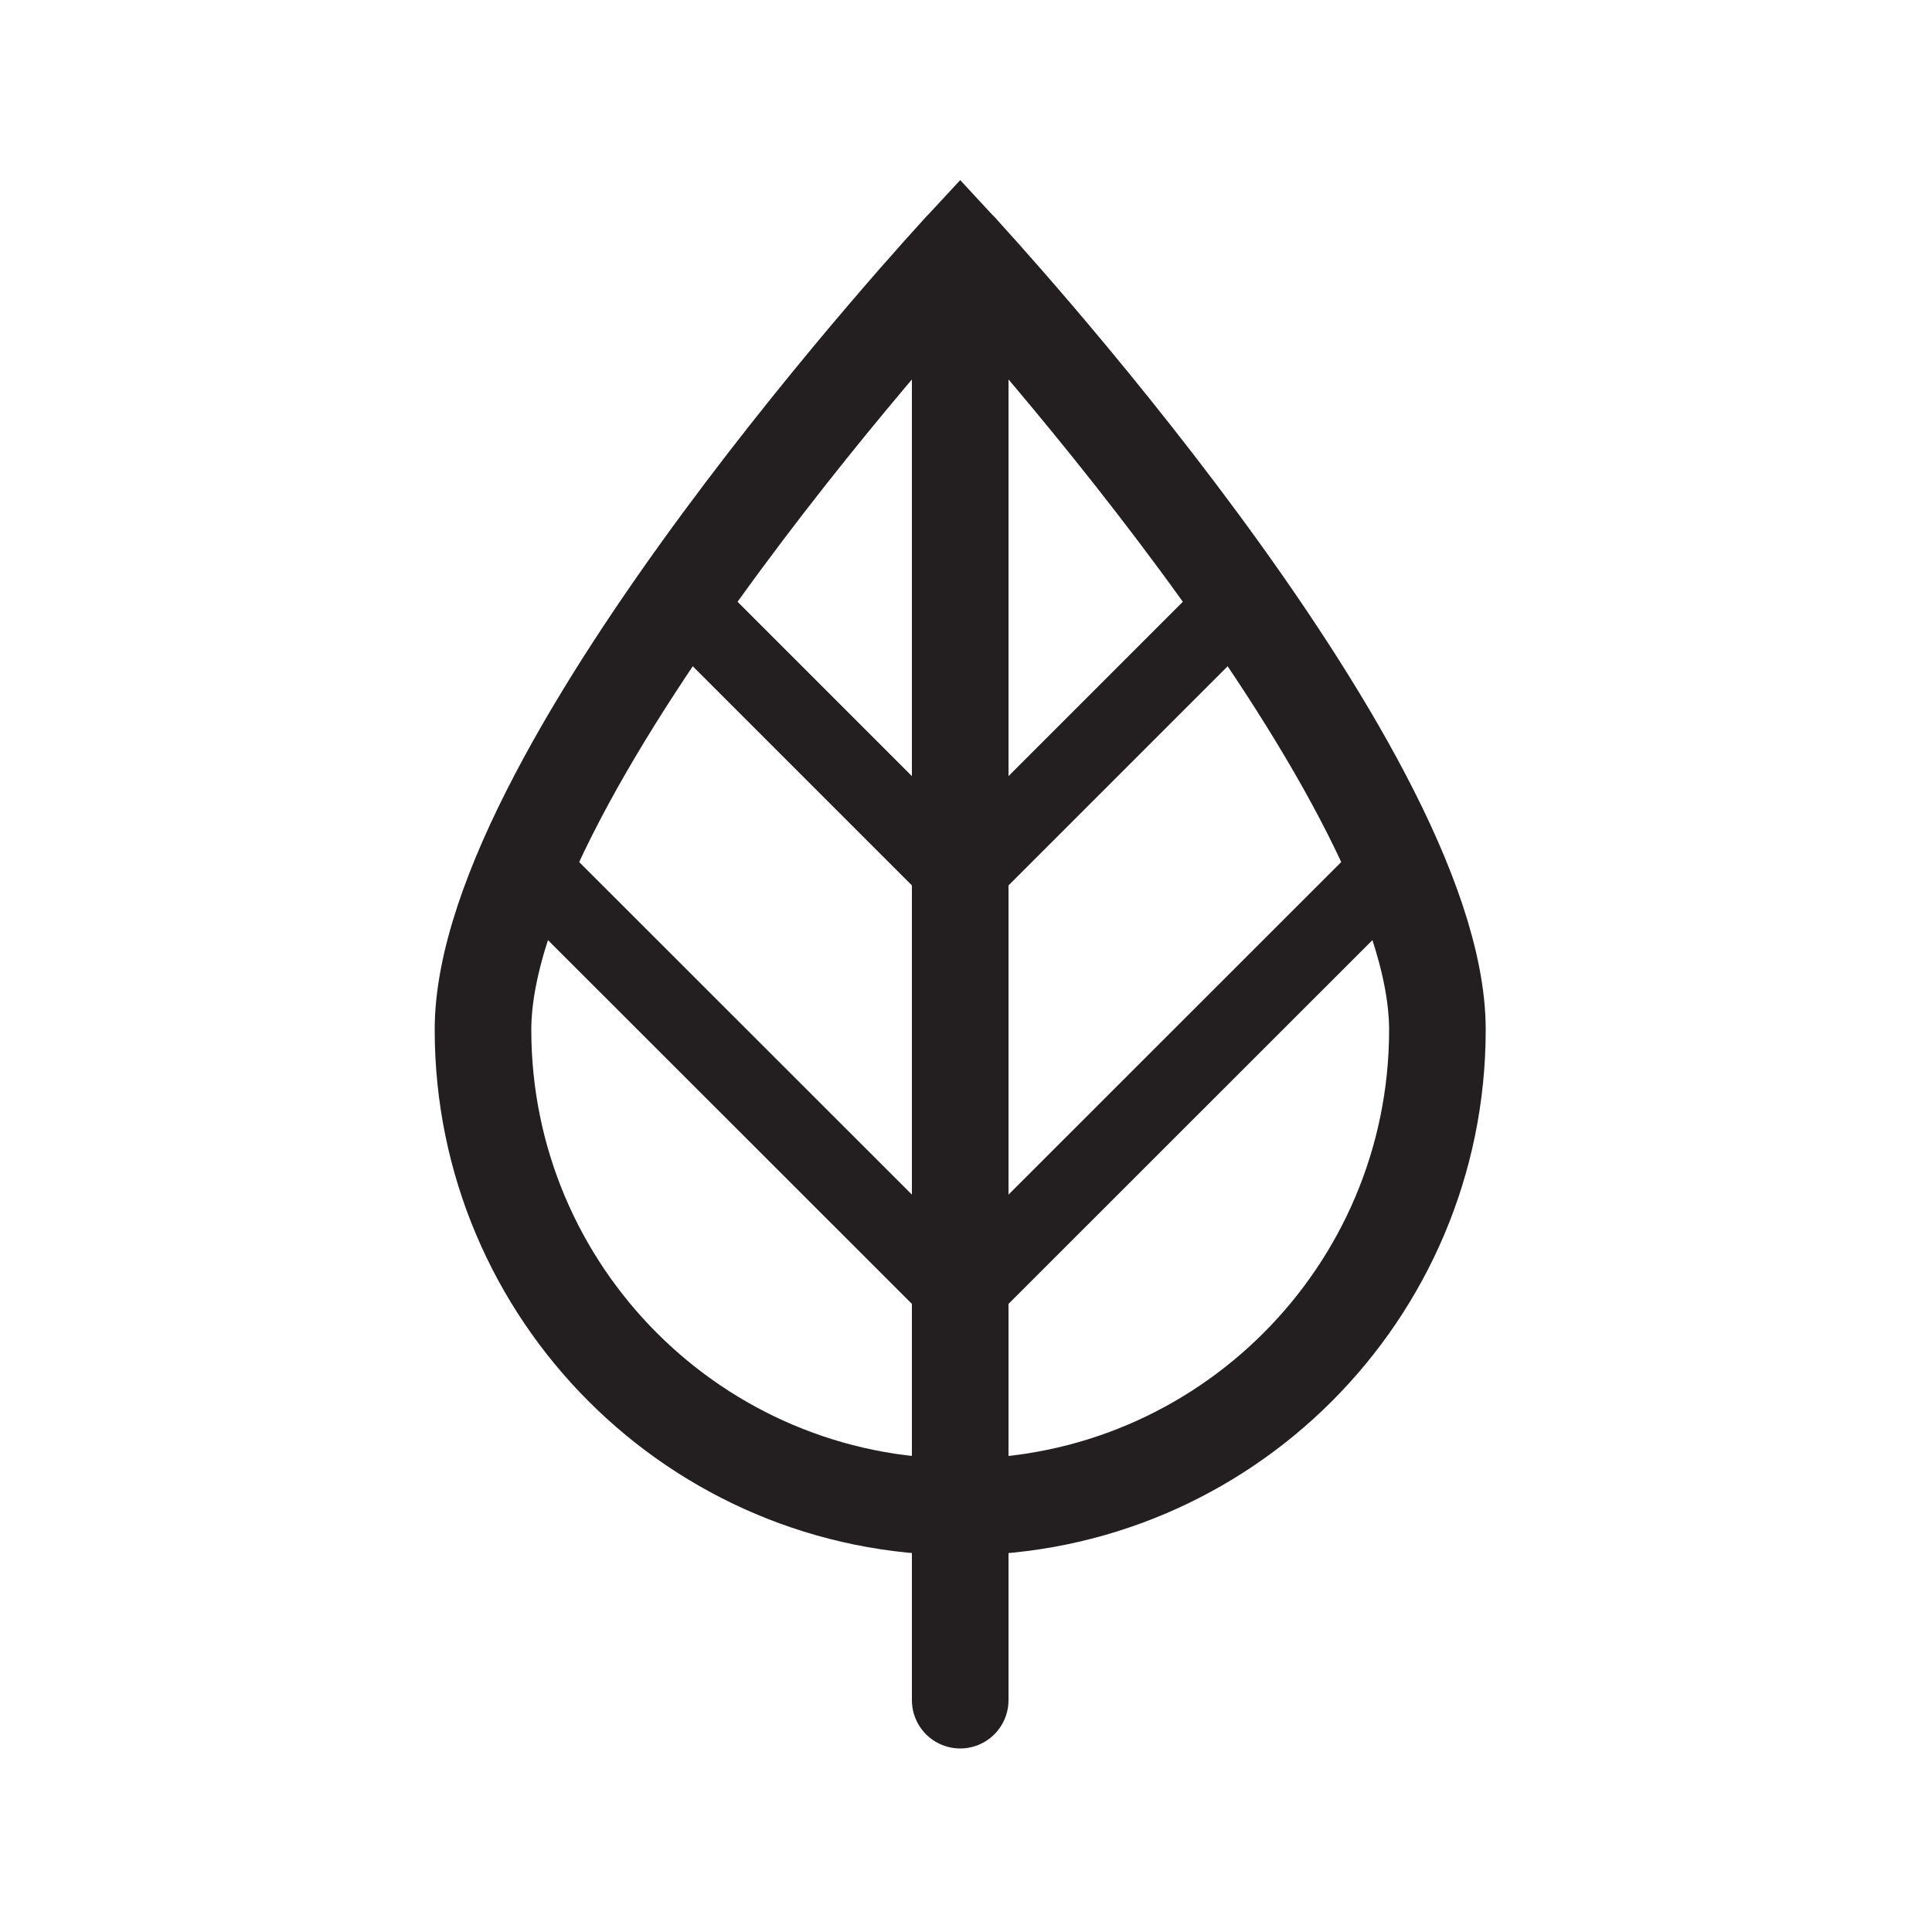
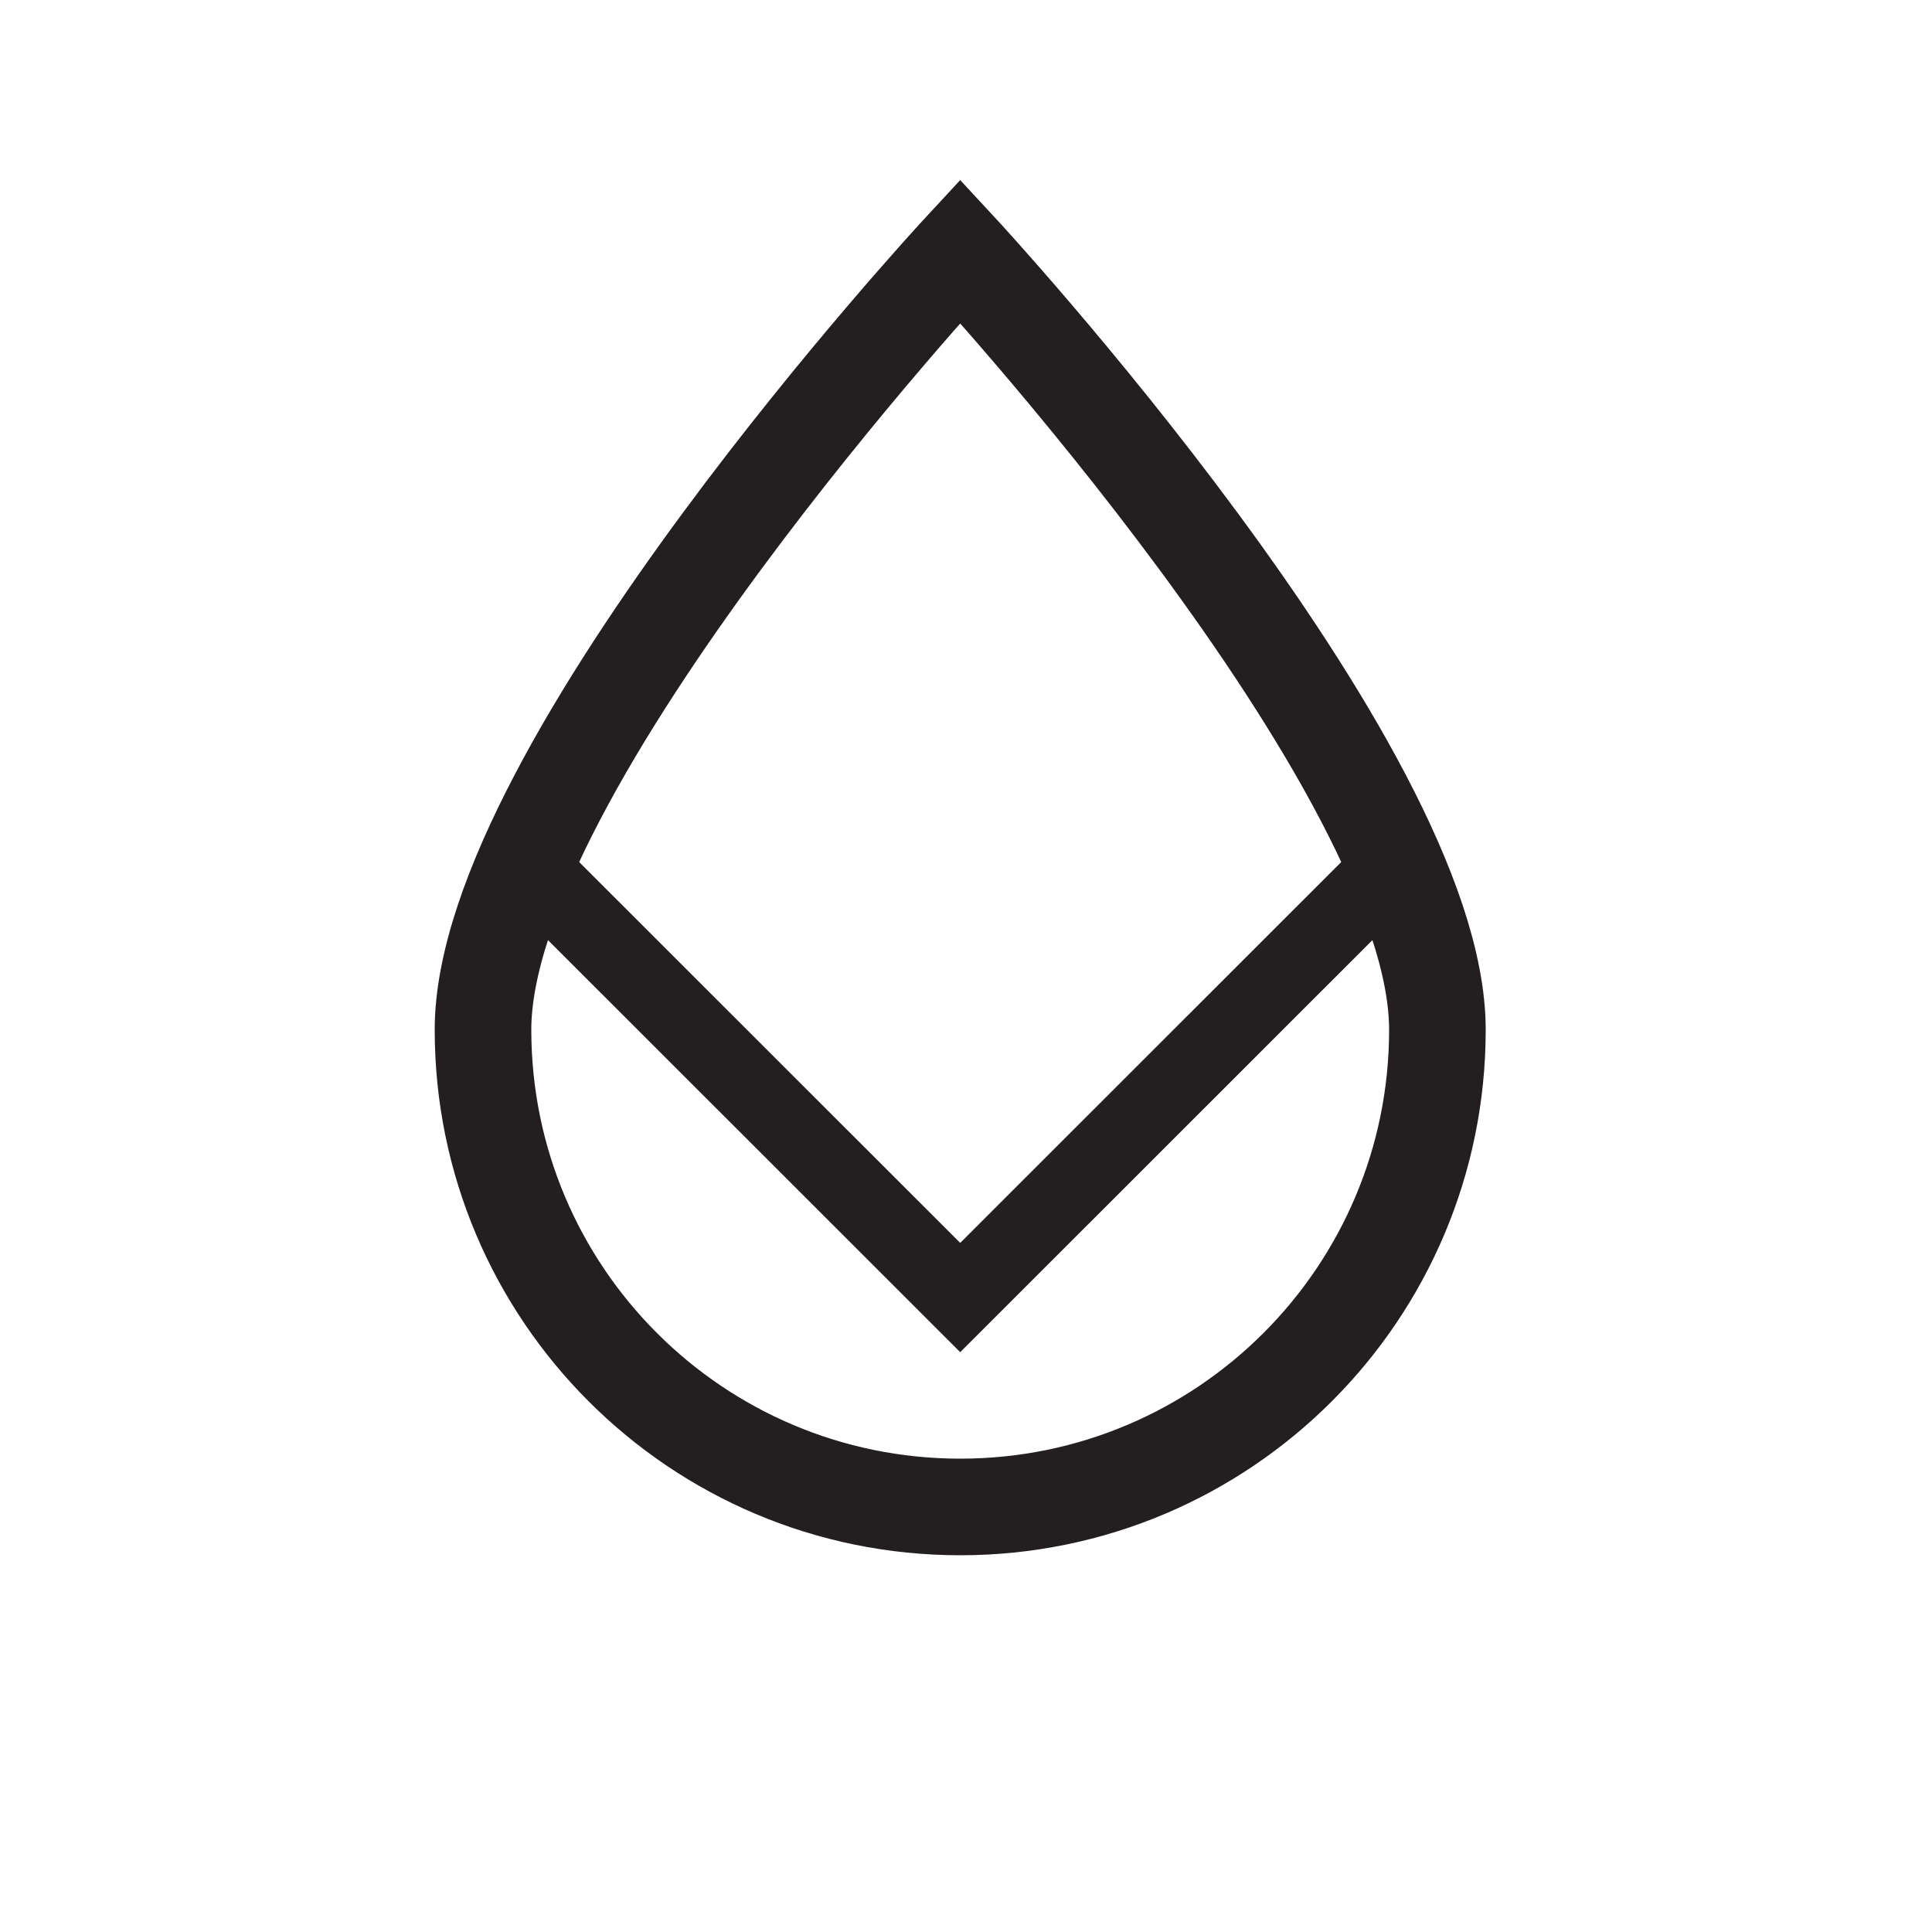
<svg xmlns="http://www.w3.org/2000/svg" width="100" height="100" viewBox="0 0 100 100" fill="none">
  <g id="Frame 18">
    <g id="Group">
      <path id="Vector" d="M74.4 53.3C74.4 39.66 49.7 13 49.7 13C49.7 13 25 39.66 25 53.3C25 66.94 36.06 78 49.7 78C63.34 78 74.4 66.94 74.4 53.3Z" stroke="#231F20" stroke-width="5" stroke-miterlimit="10" stroke-linecap="round" />
-       <path id="Vector_2" d="M49.7 13V88" stroke="#231F20" stroke-width="5" stroke-miterlimit="10" stroke-linecap="round" />
-       <path id="Vector_3" d="M35.21 31.01L49.7 45.5L64.19 31.01" stroke="#231F20" stroke-width="4" stroke-miterlimit="10" stroke-linecap="round" />
      <path id="Vector_4" d="M27.21 44.68L49.7 67.16L72.19 44.68" stroke="#231F20" stroke-width="4" stroke-miterlimit="10" stroke-linecap="round" />
    </g>
  </g>
</svg>